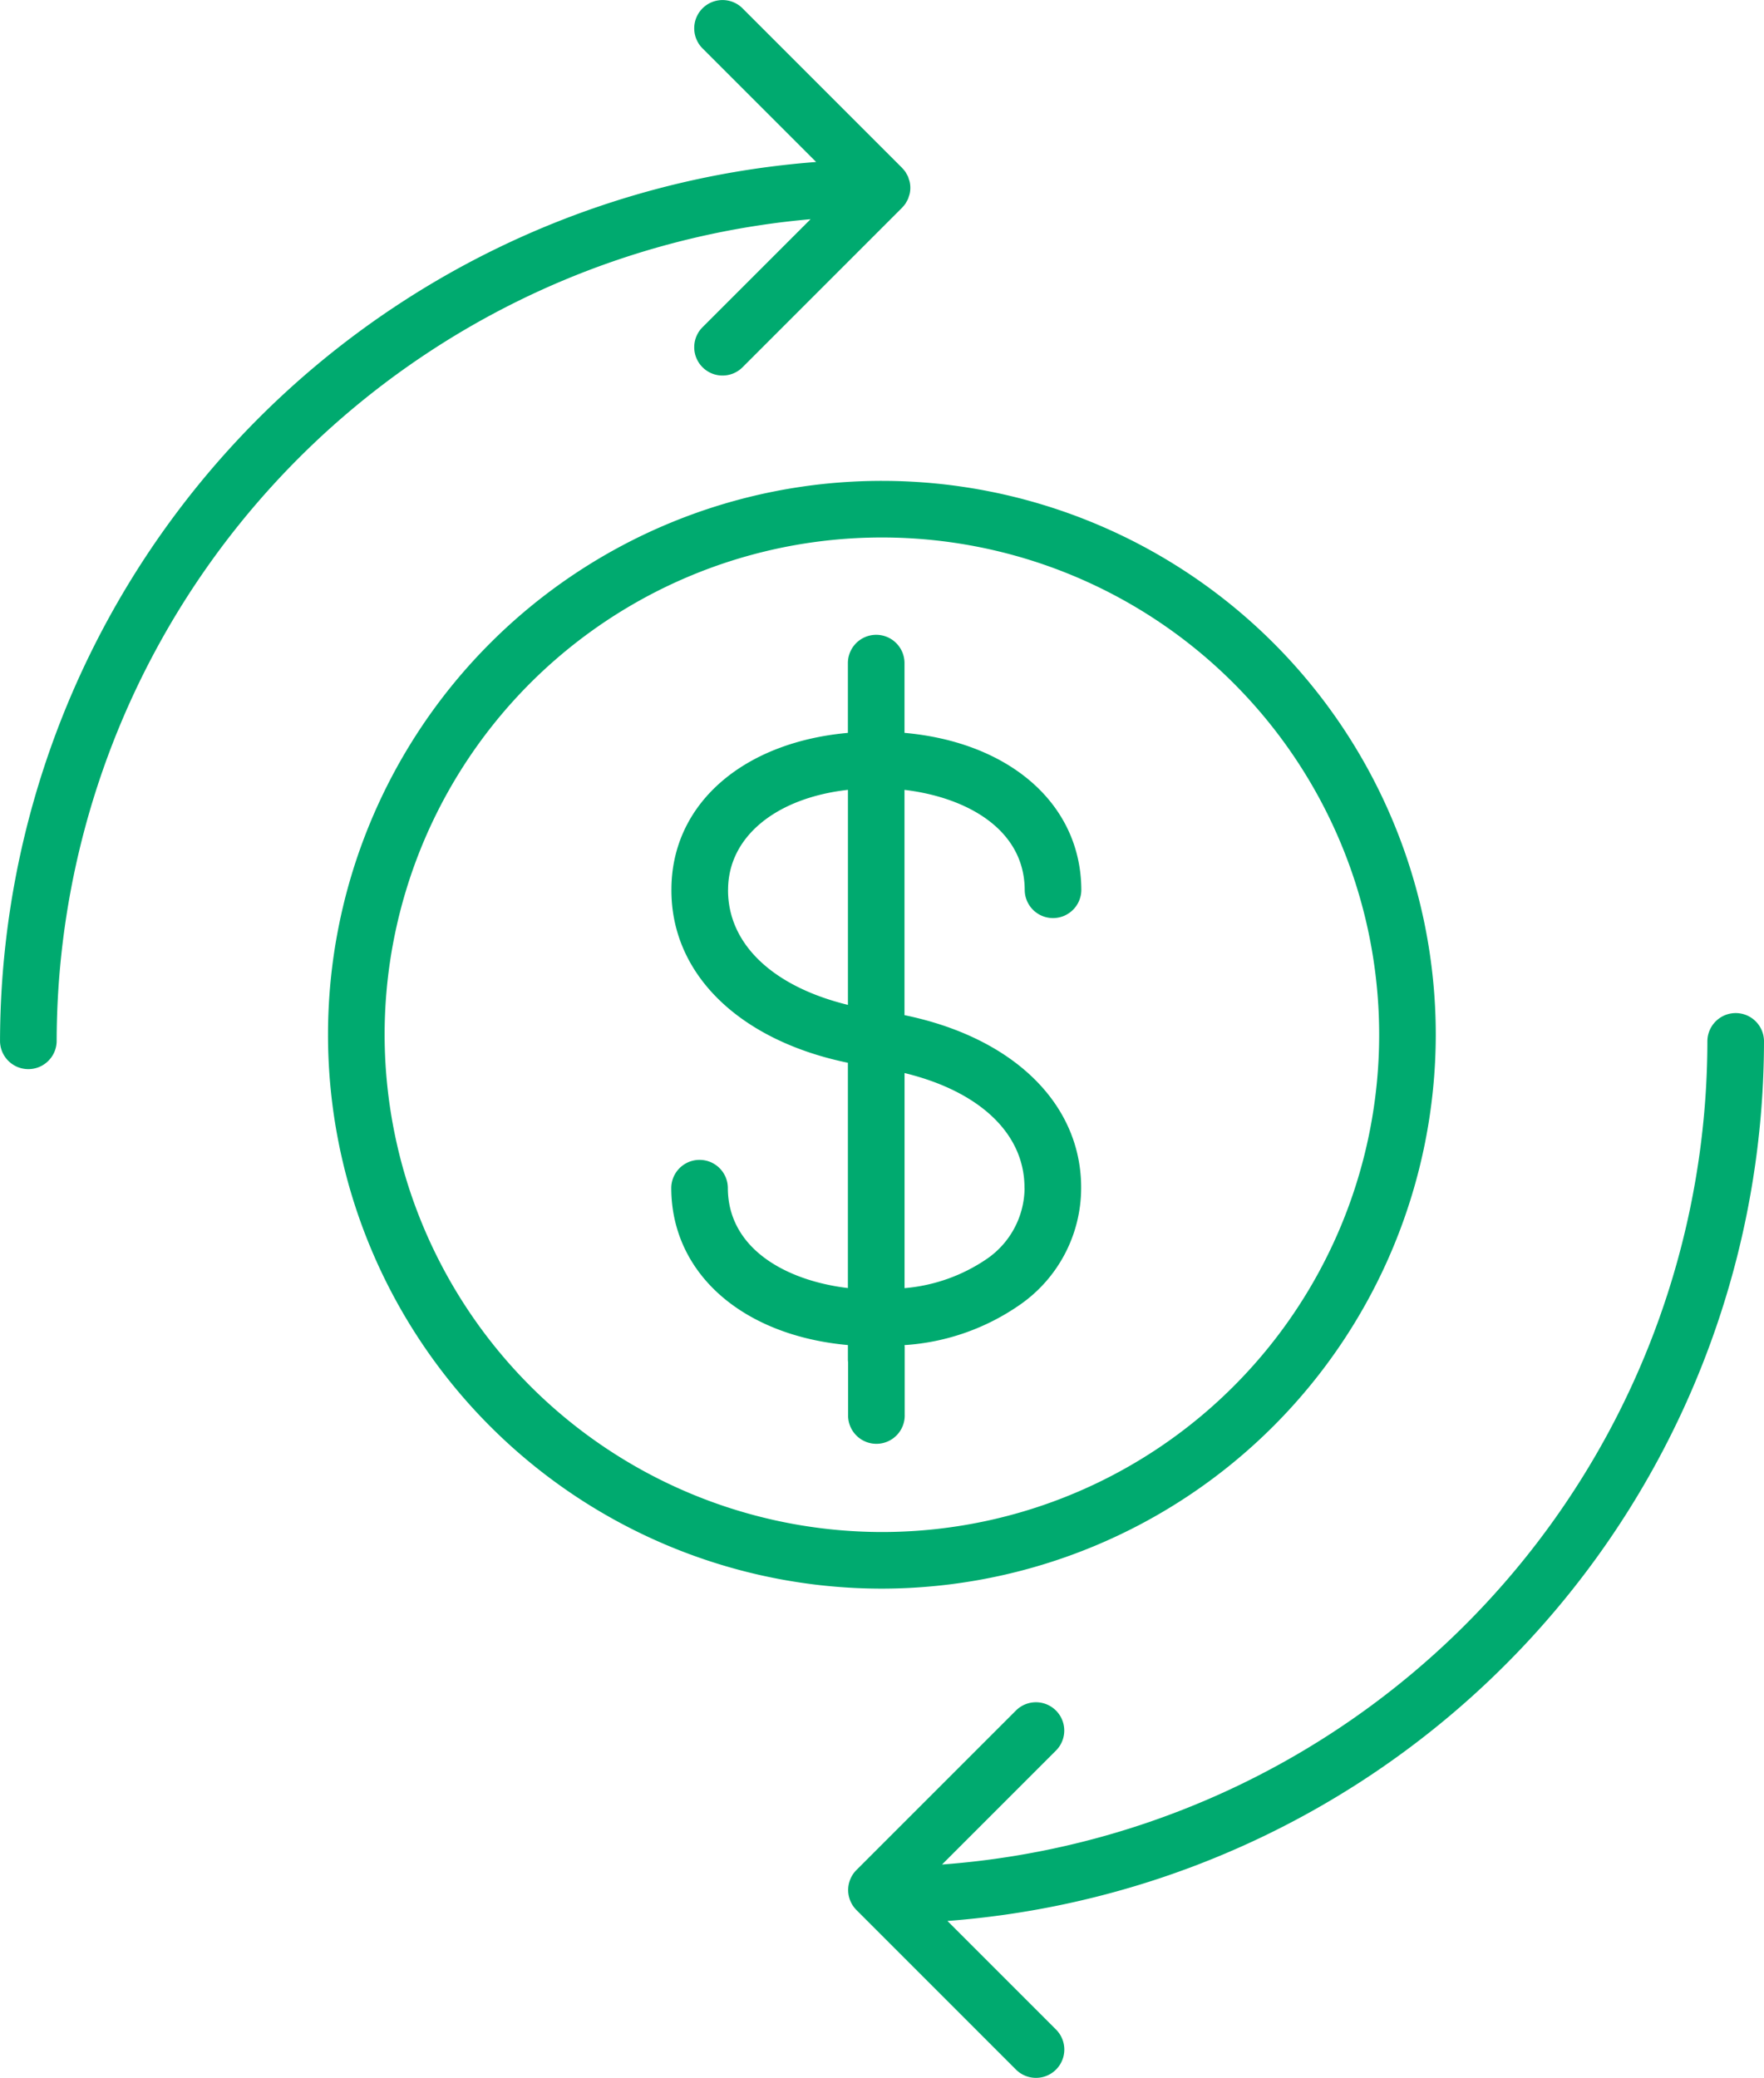
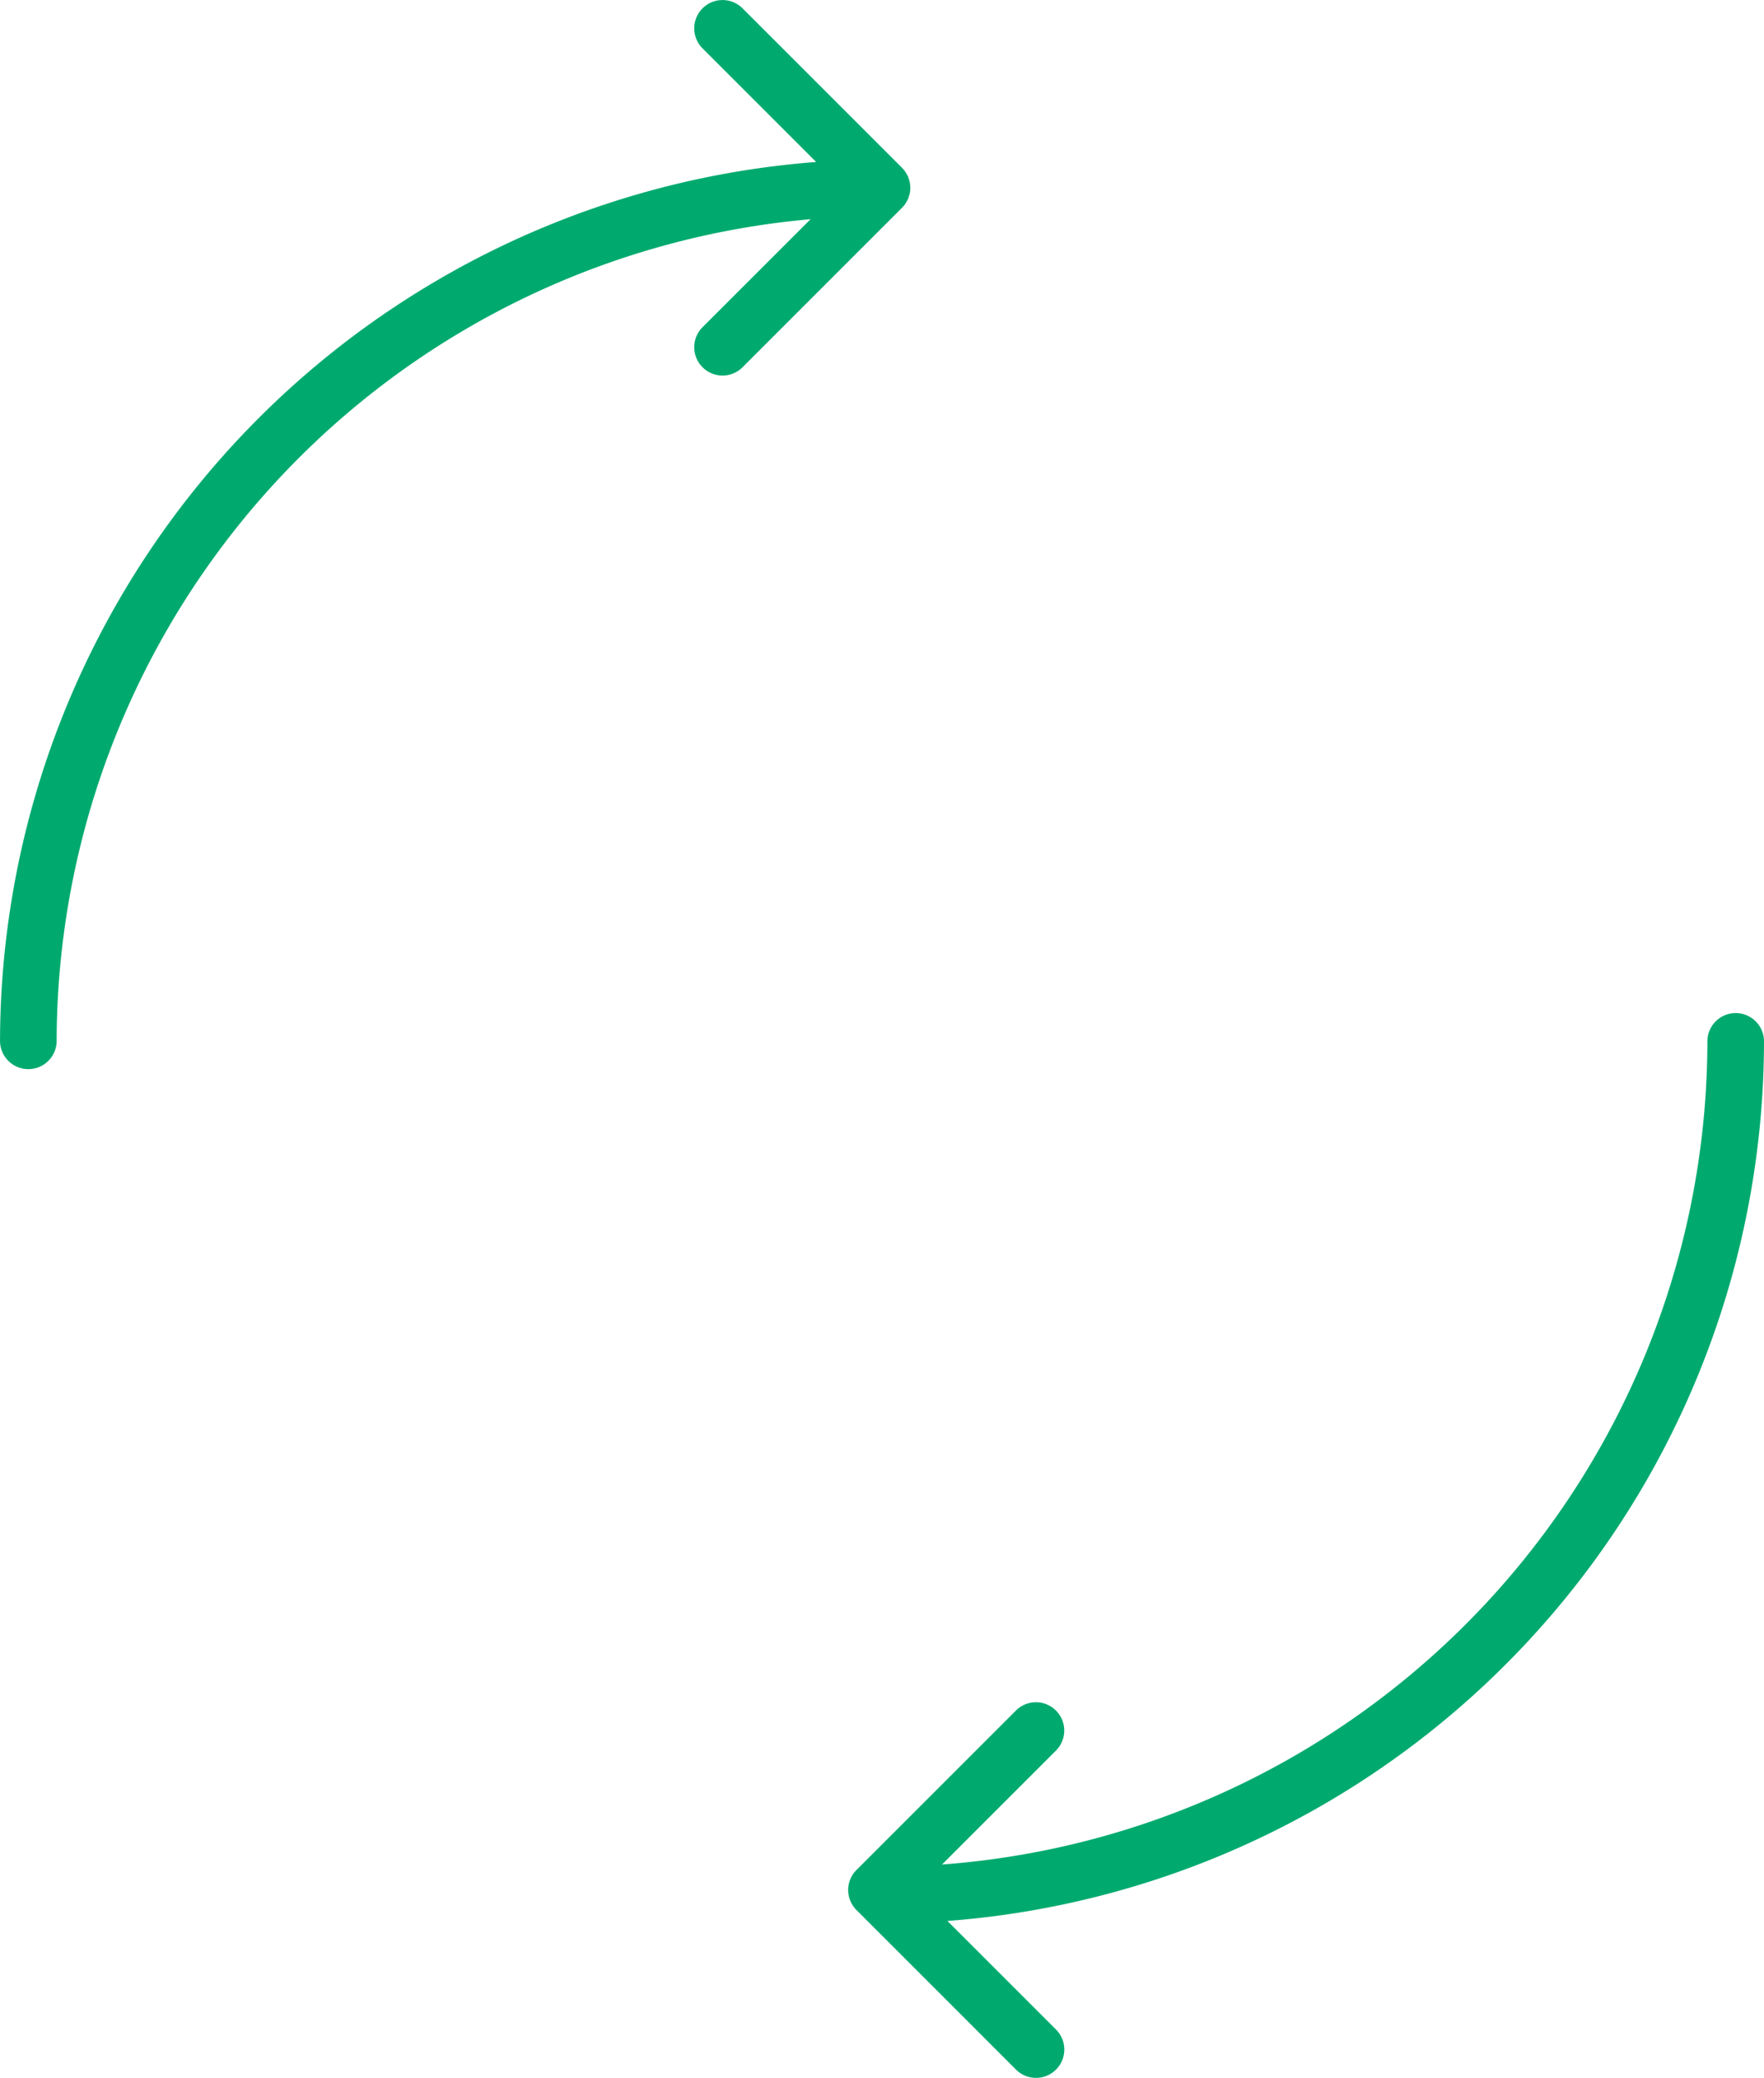
<svg xmlns="http://www.w3.org/2000/svg" width="122.153" height="143.89" viewBox="0 0 122.153 143.89">
  <g id="Group_167" data-name="Group 167" transform="translate(-324.498 -590.37)">
-     <path id="Path_295" data-name="Path 295" d="M414.96,648.884A38.355,38.355,0,1,0,376.6,687.24,38.4,38.4,0,0,0,414.96,648.884Zm-72.79,0A34.435,34.435,0,1,1,376.6,683.32,34.475,34.475,0,0,1,342.17,648.884Z" transform="translate(8.962 13.139)" fill="#00aa6f" />
    <path id="Path_296" data-name="Path 296" d="M423.474,634.8a1.96,1.96,0,1,0-3.92,0,57.229,57.229,0,0,1-53,57l7.89-7.89a1.96,1.96,0,0,0-2.773-2.772l-11.042,11.042a1.958,1.958,0,0,0,0,2.772L371.675,706a1.96,1.96,0,0,0,2.773-2.772l-7.519-7.519A61.157,61.157,0,0,0,423.474,634.8Z" transform="translate(23.177 27.683)" fill="#00aa6f" />
    <path id="Path_297" data-name="Path 297" d="M373.146,613.029a1.96,1.96,0,1,0,2.773,2.772l11.042-11.042.02-.025a2.052,2.052,0,0,0,.223-.271c.021-.033.035-.068.055-.1a2,2,0,0,0,.126-.235c.018-.043.026-.088.041-.132a1.922,1.922,0,0,0,.071-.234,1.911,1.911,0,0,0,0-.775,1.924,1.924,0,0,0-.071-.235c-.015-.043-.023-.089-.041-.132a1.977,1.977,0,0,0-.126-.234c-.02-.033-.033-.069-.055-.1a2.069,2.069,0,0,0-.223-.271l-.02-.025-11.042-11.042a1.96,1.96,0,0,0-2.773,2.772l7.867,7.867A61.156,61.156,0,0,0,324.5,662.488a1.961,1.961,0,0,0,3.921,0,57.233,57.233,0,0,1,52.207-56.939Z" fill="#00aa6f" />
-     <path id="Path_298" data-name="Path 298" d="M368.806,671v-4.7c0-.045-.01-.086-.013-.13a15.752,15.752,0,0,0,8.026-2.818,9.851,9.851,0,0,0,4.205-8.037c.028-5.865-4.717-10.451-12.233-11.993v-15.6c4.29.509,8.307,2.722,8.325,6.926a1.96,1.96,0,0,0,1.961,1.952h.008a1.96,1.96,0,0,0,1.951-1.969c-.025-5.93-4.968-10.21-12.244-10.857v-4.83a1.96,1.96,0,0,0-3.92,0v4.831c-7.288.654-12.221,4.935-12.221,10.854-.028,5.86,4.712,10.444,12.221,11.99v15.6c-4.285-.512-8.3-2.725-8.313-6.924a1.959,1.959,0,0,0-1.959-1.952h-.008a1.96,1.96,0,0,0-1.952,1.969c.025,5.925,4.964,10.2,12.233,10.855v1.041c0,.048.01.094.013.142V671a1.961,1.961,0,1,0,3.921,0Zm8.3-15.693a6,6,0,0,1-2.611,4.892,11.86,11.86,0,0,1-5.7,2.027V647.331C373.991,648.593,377.121,651.531,377.1,655.3Zm-20.531-20.665c0-3.673,3.327-6.363,8.3-6.922v14.891C359.679,641.341,356.554,638.4,356.572,634.637Z" transform="translate(18.341 17.345)" fill="#00aa6f" />
  </g>
</svg>